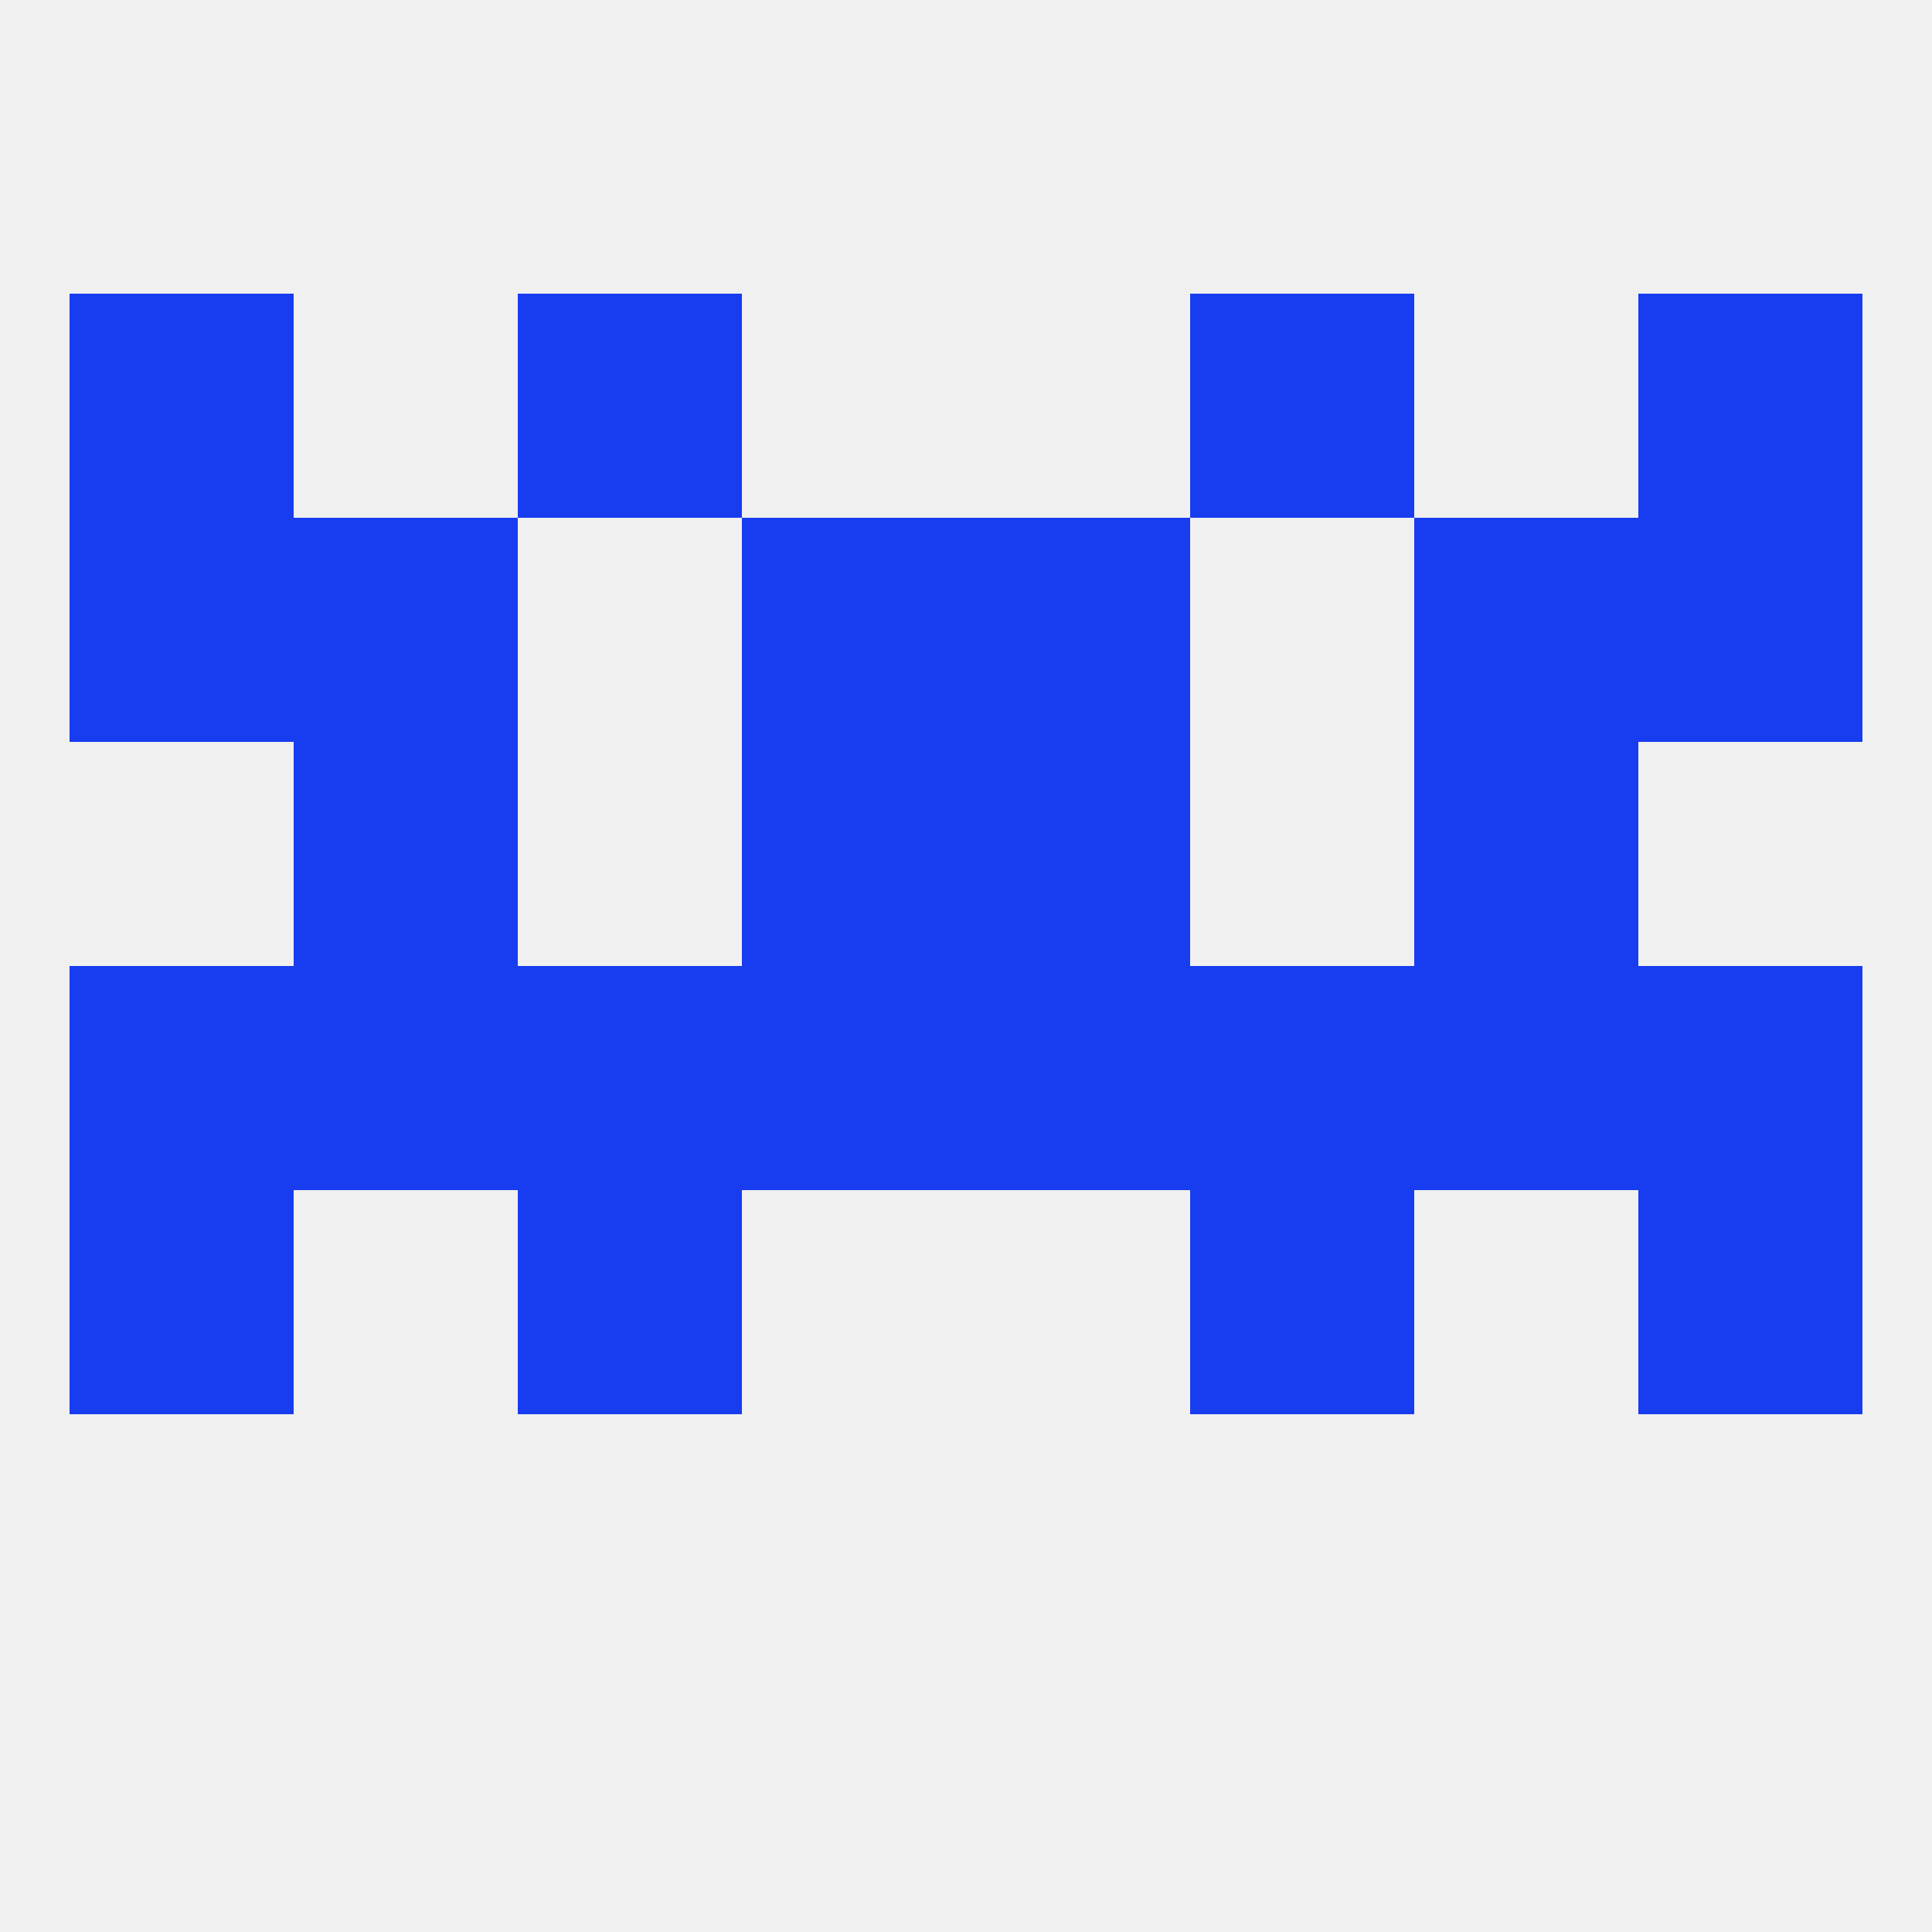
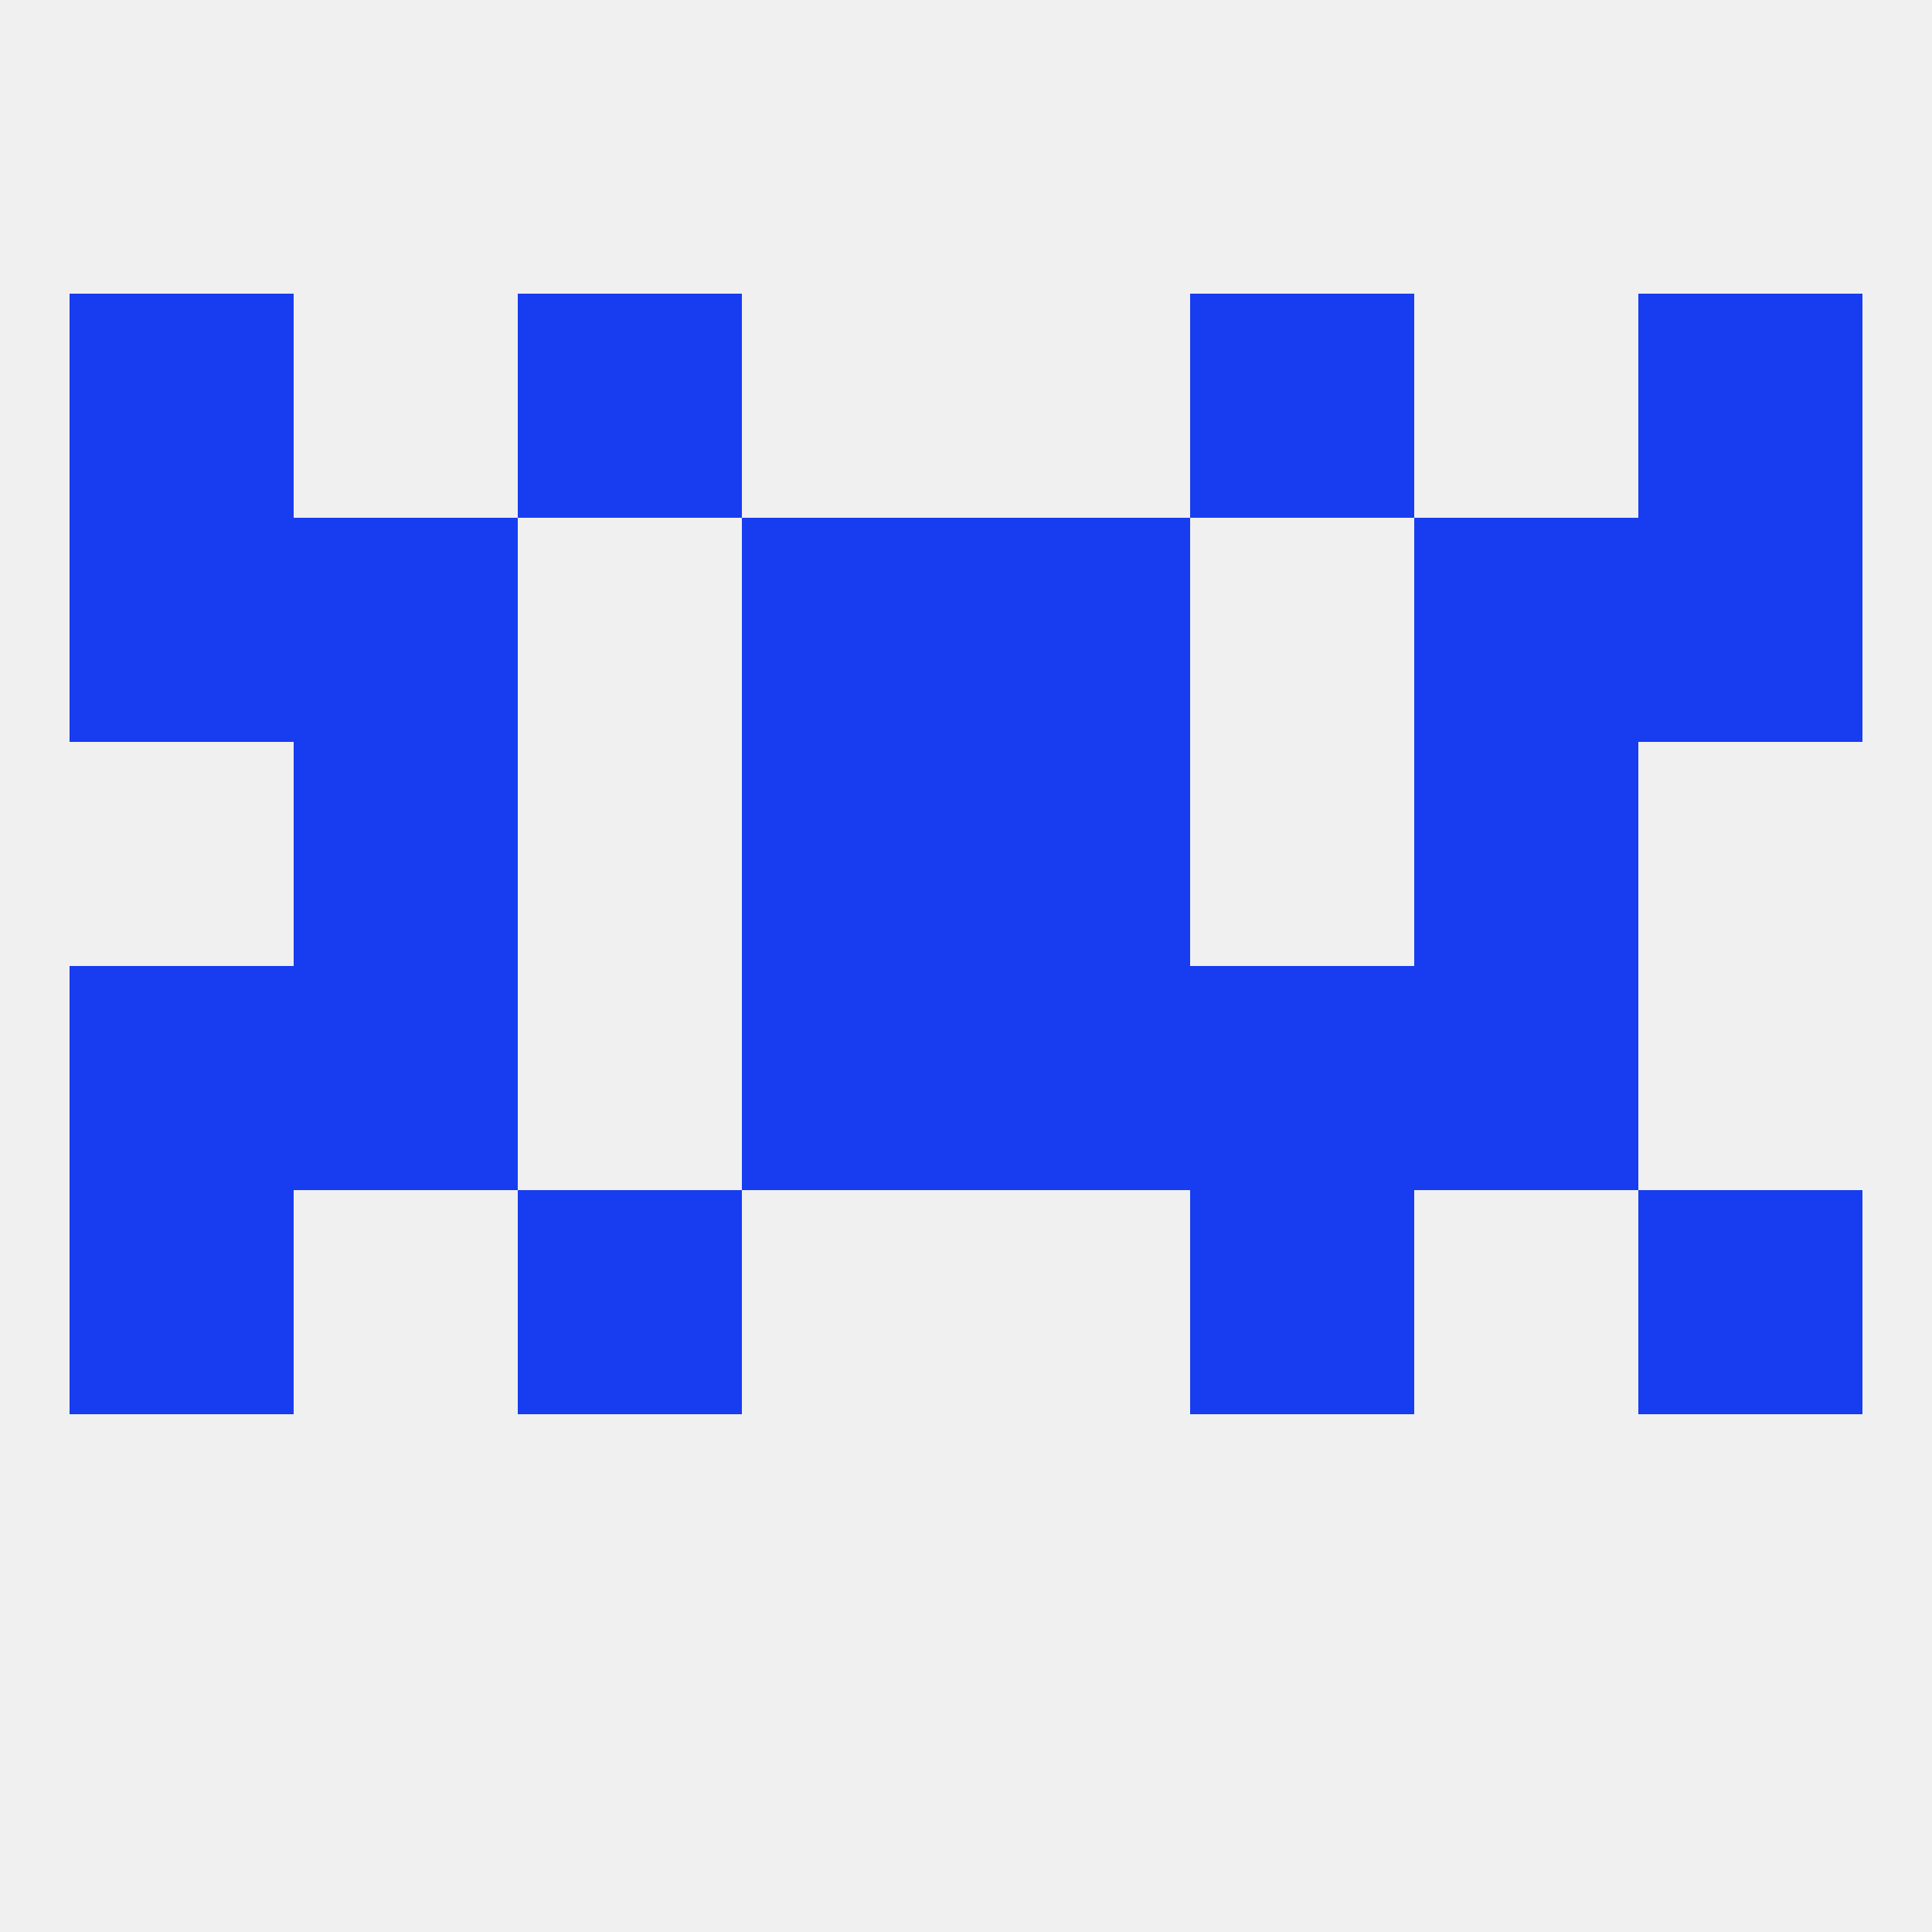
<svg xmlns="http://www.w3.org/2000/svg" version="1.1" baseprofile="full" width="250" height="250" viewBox="0 0 250 250">
  <rect width="100%" height="100%" fill="rgba(240,240,240,255)" />
  <rect x="96" y="67" width="29" height="29" fill="rgba(24,60,240,255)" />
  <rect x="125" y="67" width="29" height="29" fill="rgba(24,60,240,255)" />
  <rect x="38" y="67" width="29" height="29" fill="rgba(24,60,240,255)" />
  <rect x="183" y="67" width="29" height="29" fill="rgba(24,60,240,255)" />
  <rect x="9" y="67" width="29" height="29" fill="rgba(24,60,240,255)" />
  <rect x="212" y="67" width="29" height="29" fill="rgba(24,60,240,255)" />
  <rect x="154" y="38" width="29" height="29" fill="rgba(24,60,240,255)" />
  <rect x="9" y="38" width="29" height="29" fill="rgba(24,60,240,255)" />
  <rect x="212" y="38" width="29" height="29" fill="rgba(24,60,240,255)" />
  <rect x="67" y="38" width="29" height="29" fill="rgba(24,60,240,255)" />
  <rect x="9" y="125" width="29" height="29" fill="rgba(24,60,240,255)" />
  <rect x="154" y="125" width="29" height="29" fill="rgba(24,60,240,255)" />
  <rect x="38" y="125" width="29" height="29" fill="rgba(24,60,240,255)" />
  <rect x="183" y="125" width="29" height="29" fill="rgba(24,60,240,255)" />
  <rect x="96" y="125" width="29" height="29" fill="rgba(24,60,240,255)" />
  <rect x="125" y="125" width="29" height="29" fill="rgba(24,60,240,255)" />
-   <rect x="212" y="125" width="29" height="29" fill="rgba(24,60,240,255)" />
-   <rect x="67" y="125" width="29" height="29" fill="rgba(24,60,240,255)" />
  <rect x="9" y="154" width="29" height="29" fill="rgba(24,60,240,255)" />
  <rect x="212" y="154" width="29" height="29" fill="rgba(24,60,240,255)" />
  <rect x="67" y="154" width="29" height="29" fill="rgba(24,60,240,255)" />
  <rect x="154" y="154" width="29" height="29" fill="rgba(24,60,240,255)" />
  <rect x="38" y="96" width="29" height="29" fill="rgba(24,60,240,255)" />
  <rect x="183" y="96" width="29" height="29" fill="rgba(24,60,240,255)" />
  <rect x="96" y="96" width="29" height="29" fill="rgba(24,60,240,255)" />
  <rect x="125" y="96" width="29" height="29" fill="rgba(24,60,240,255)" />
</svg>